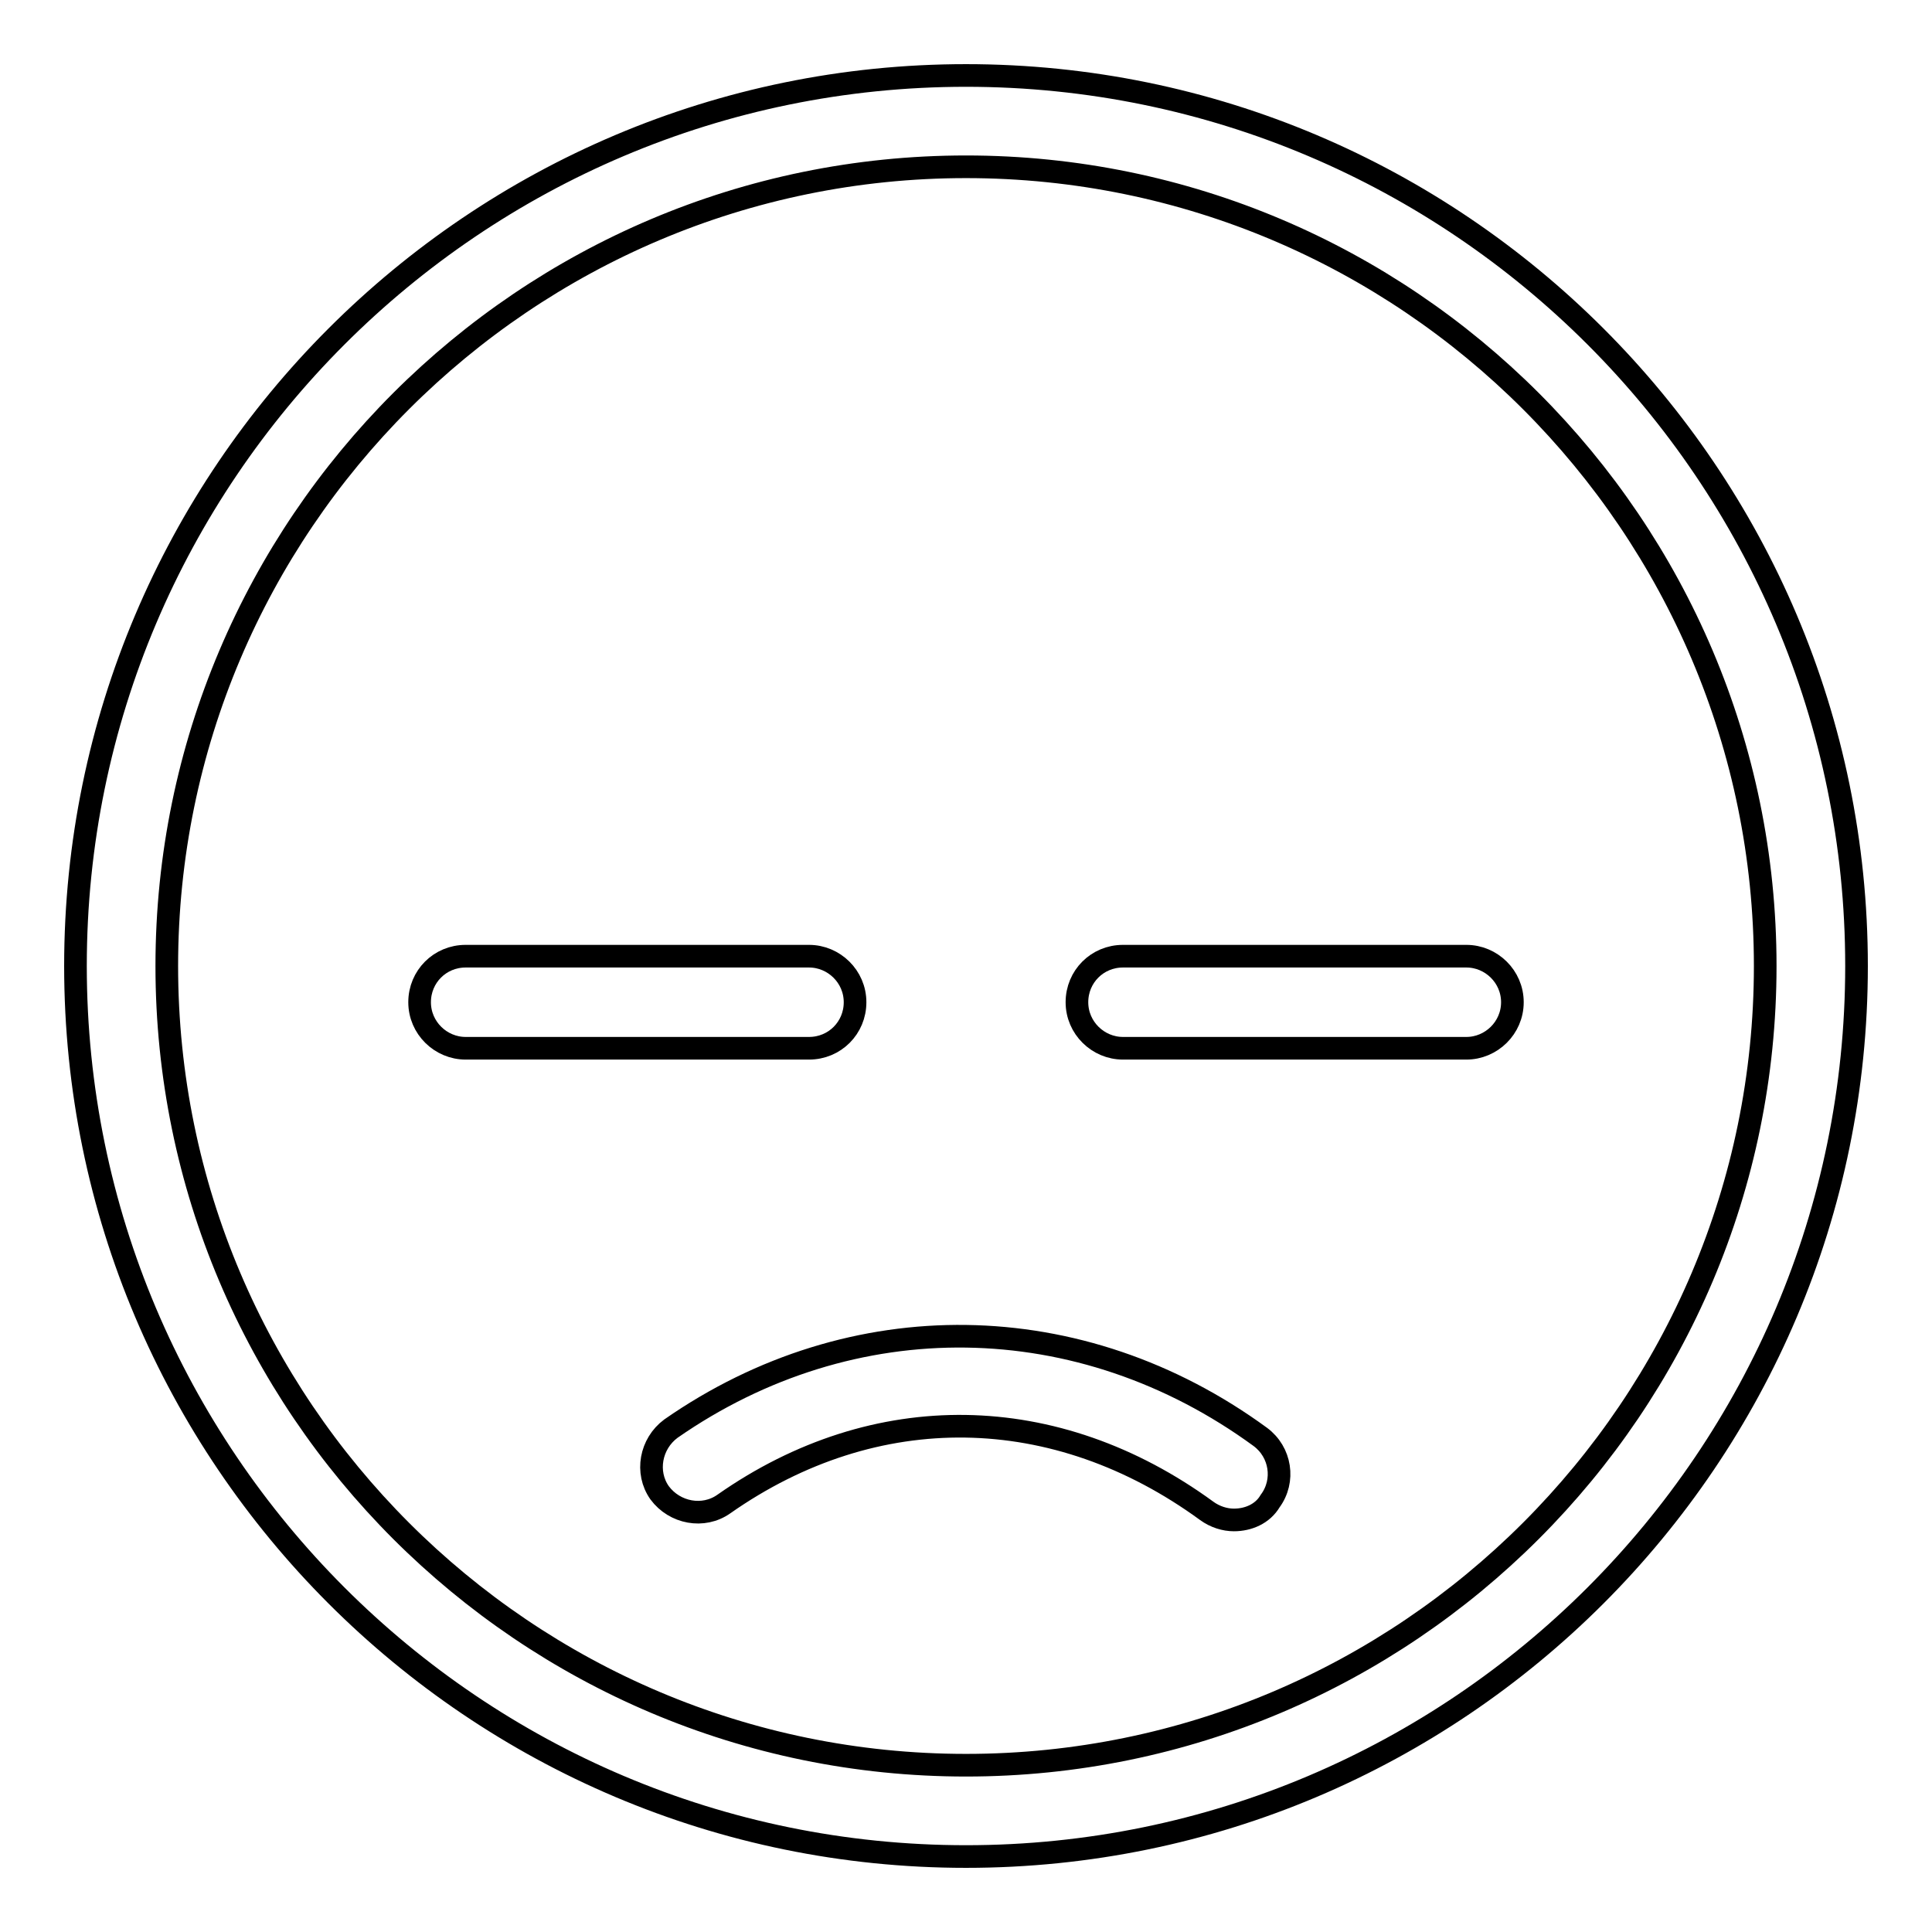
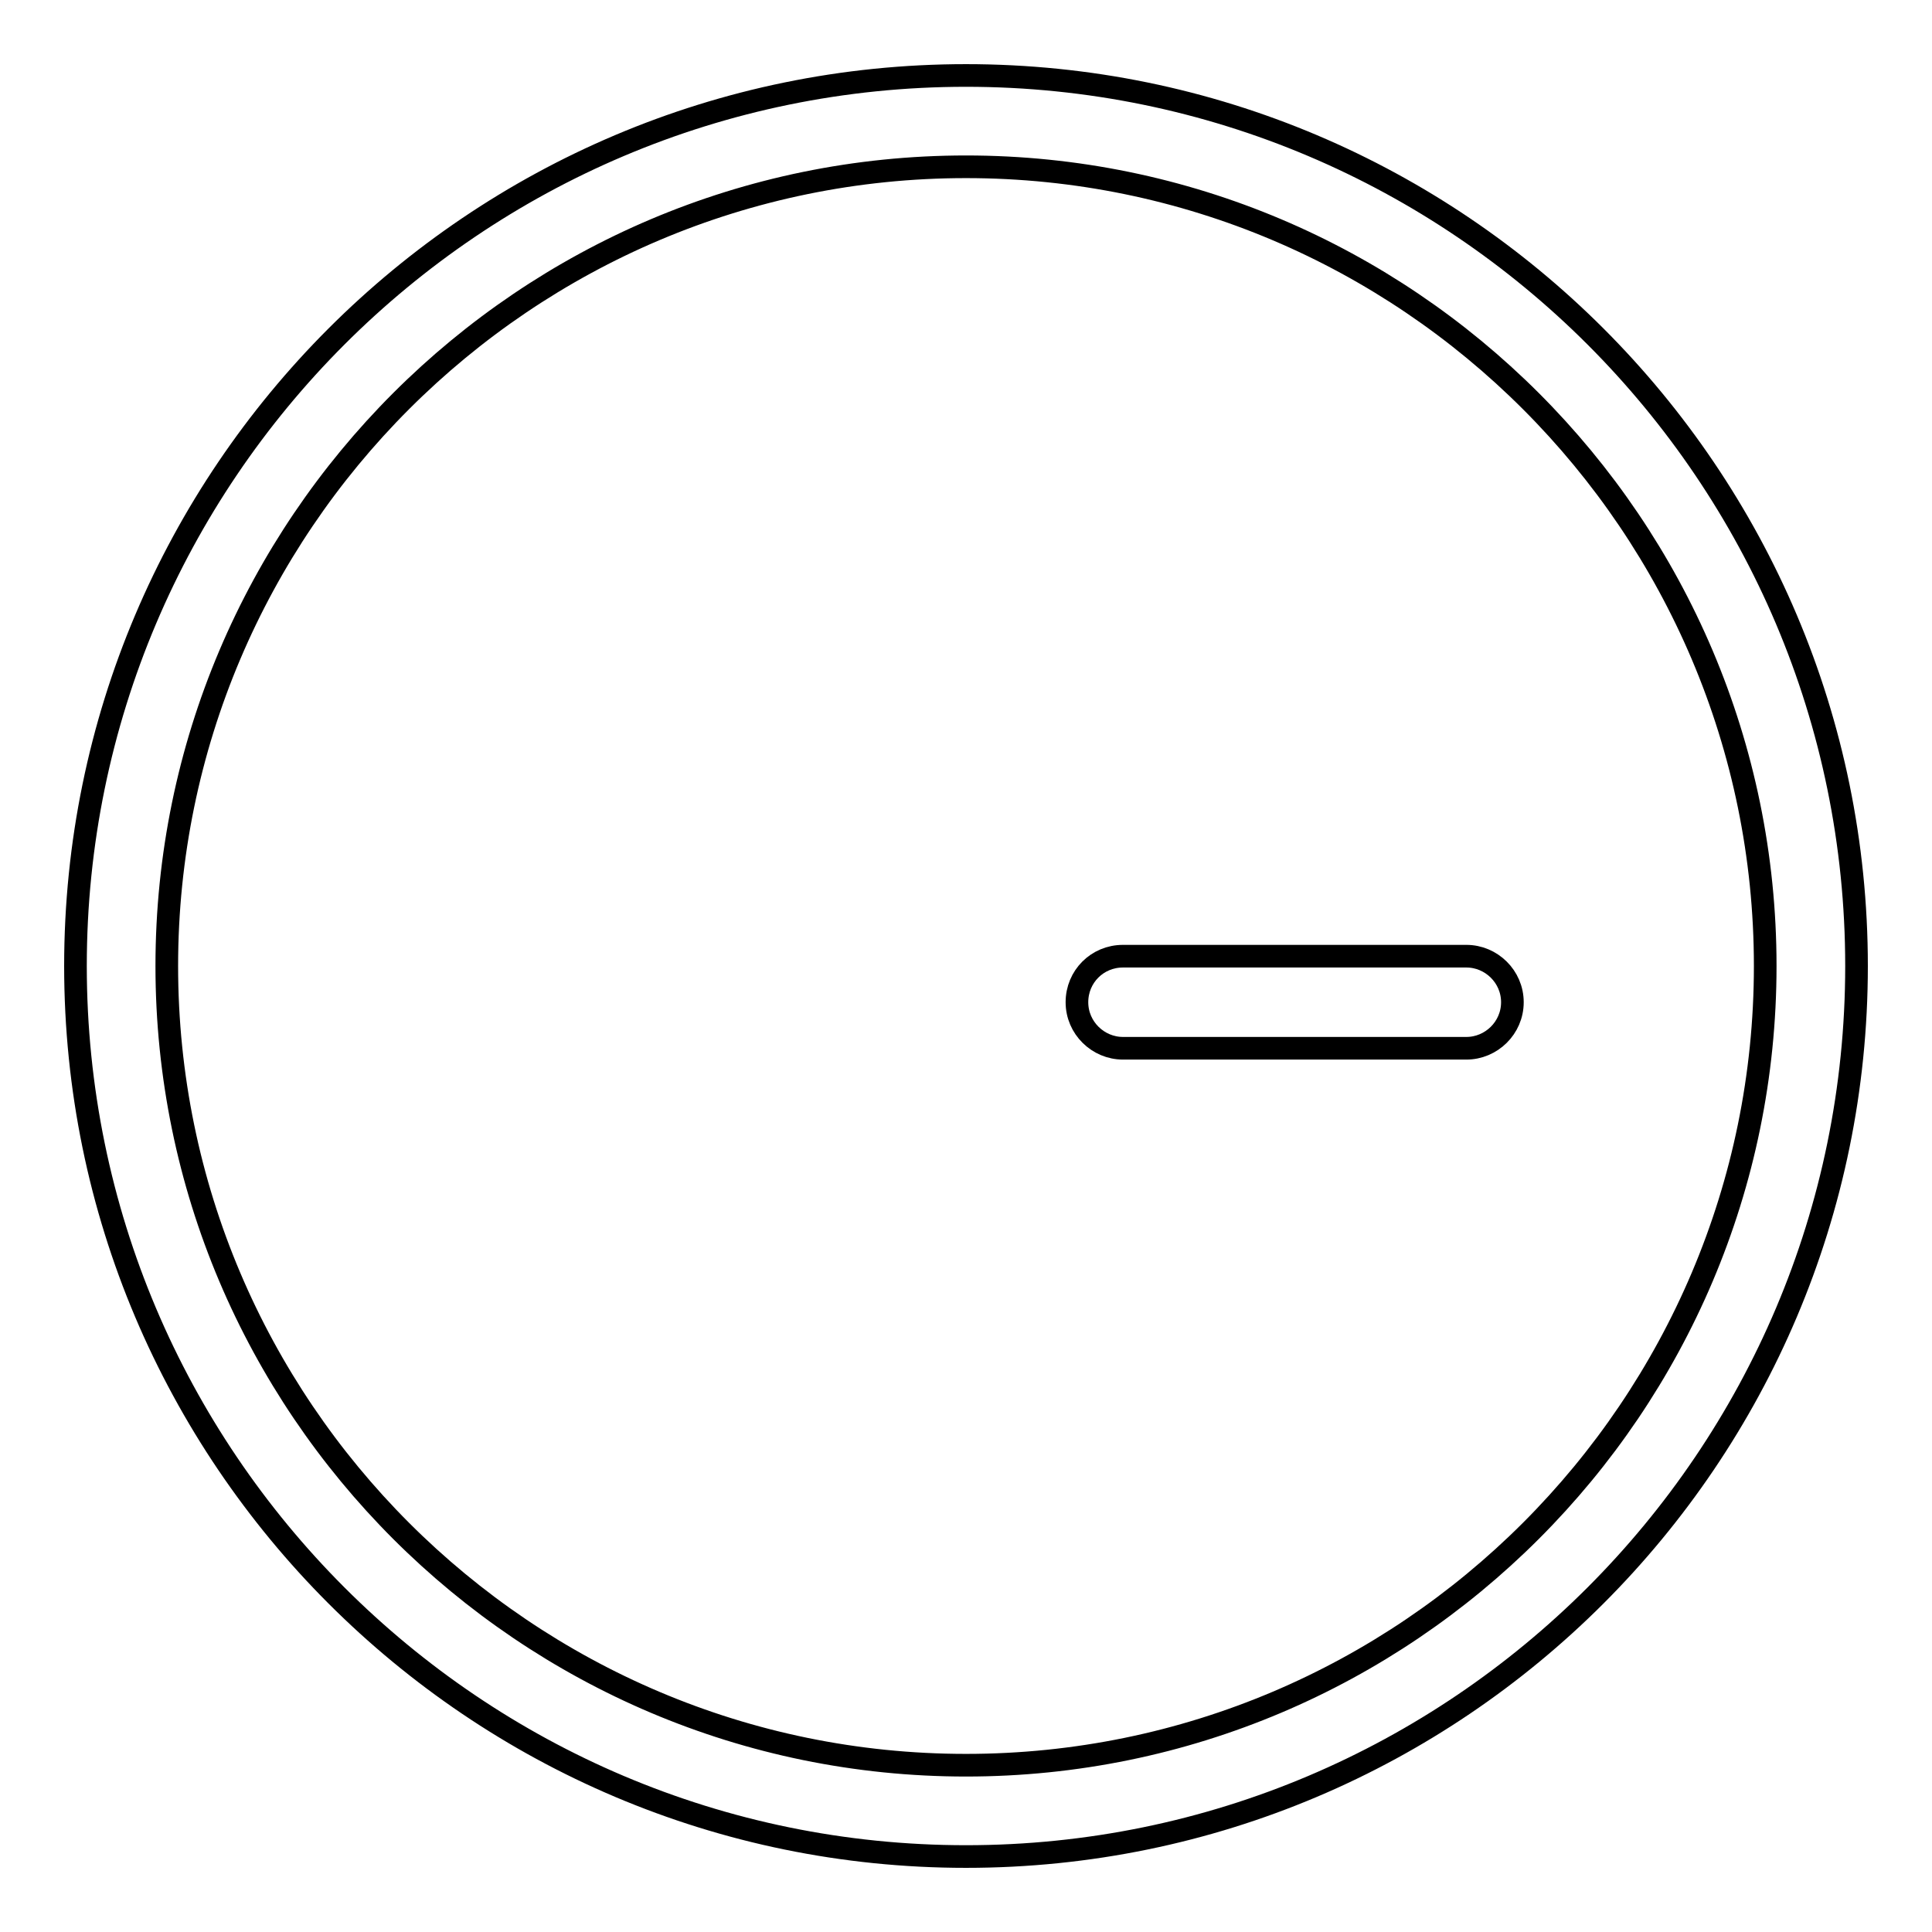
<svg xmlns="http://www.w3.org/2000/svg" version="1.1" x="0px" y="0px" viewBox="0 0 256 256" enable-background="new 0 0 256 256" xml:space="preserve">
  <g>
    <g>
      <path stroke-width="3" fill-opacity="0" stroke="#000000" d="M128,246c-65.1,0-118-52.9-118-118C10,62.9,62.9,10,128,10c65.1,0,118,52.9,118,118C246,193.1,193.1,246,128,246z M128,22.1C69.6,22.1,22.1,69.6,22.1,128c0,58.4,47.5,105.9,105.9,105.9c58.4,0,105.9-47.5,105.9-105.9C233.9,69.6,186.4,22.1,128,22.1z" />
-       <path stroke-width="3" fill-opacity="0" stroke="#000000" d="M163.5,201.4c-1.2,0-2.5-0.4-3.6-1.2c-20-14.6-43.9-15-64-0.9c-2.7,1.9-6.5,1.2-8.5-1.5c-1.9-2.7-1.2-6.5,1.5-8.5c24-16.7,54.3-16.3,78.1,1.1c2.7,2,3.3,5.8,1.3,8.5C167.3,200.6,165.4,201.4,163.5,201.4z" />
-       <path stroke-width="3" fill-opacity="0" stroke="#000000" d="M107.2,138.9H61.7c-3.3,0-6.1-2.7-6.1-6.1s2.7-6.1,6.1-6.1h45.5c3.3,0,6.1,2.7,6.1,6.1C113.3,136.2,110.6,138.9,107.2,138.9z" />
      <path stroke-width="3" fill-opacity="0" stroke="#000000" d="M194.3,138.9h-45.5c-3.3,0-6.1-2.7-6.1-6.1s2.7-6.1,6.1-6.1h45.5c3.3,0,6.1,2.7,6.1,6.1C200.4,136.2,197.6,138.9,194.3,138.9z" />
    </g>
  </g>
</svg>